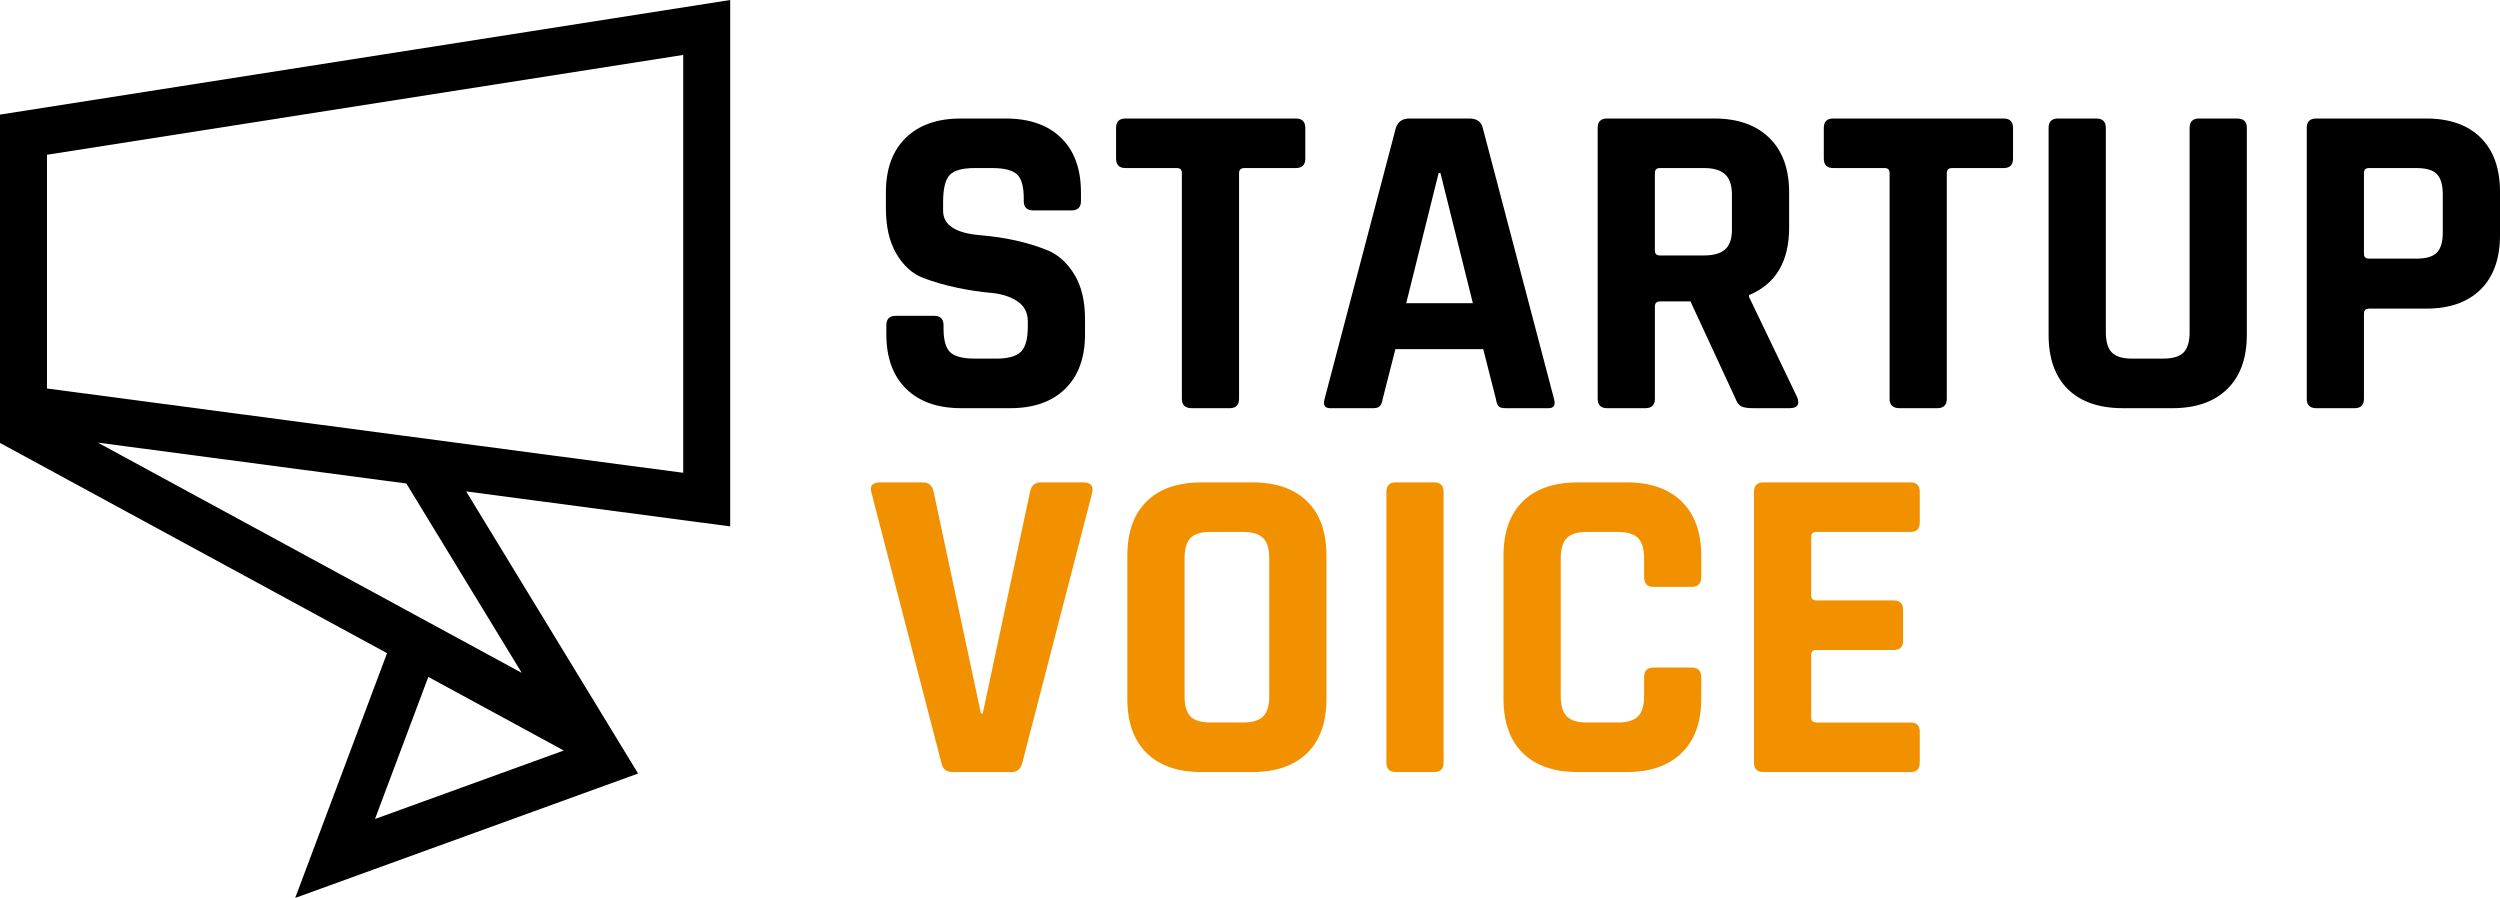
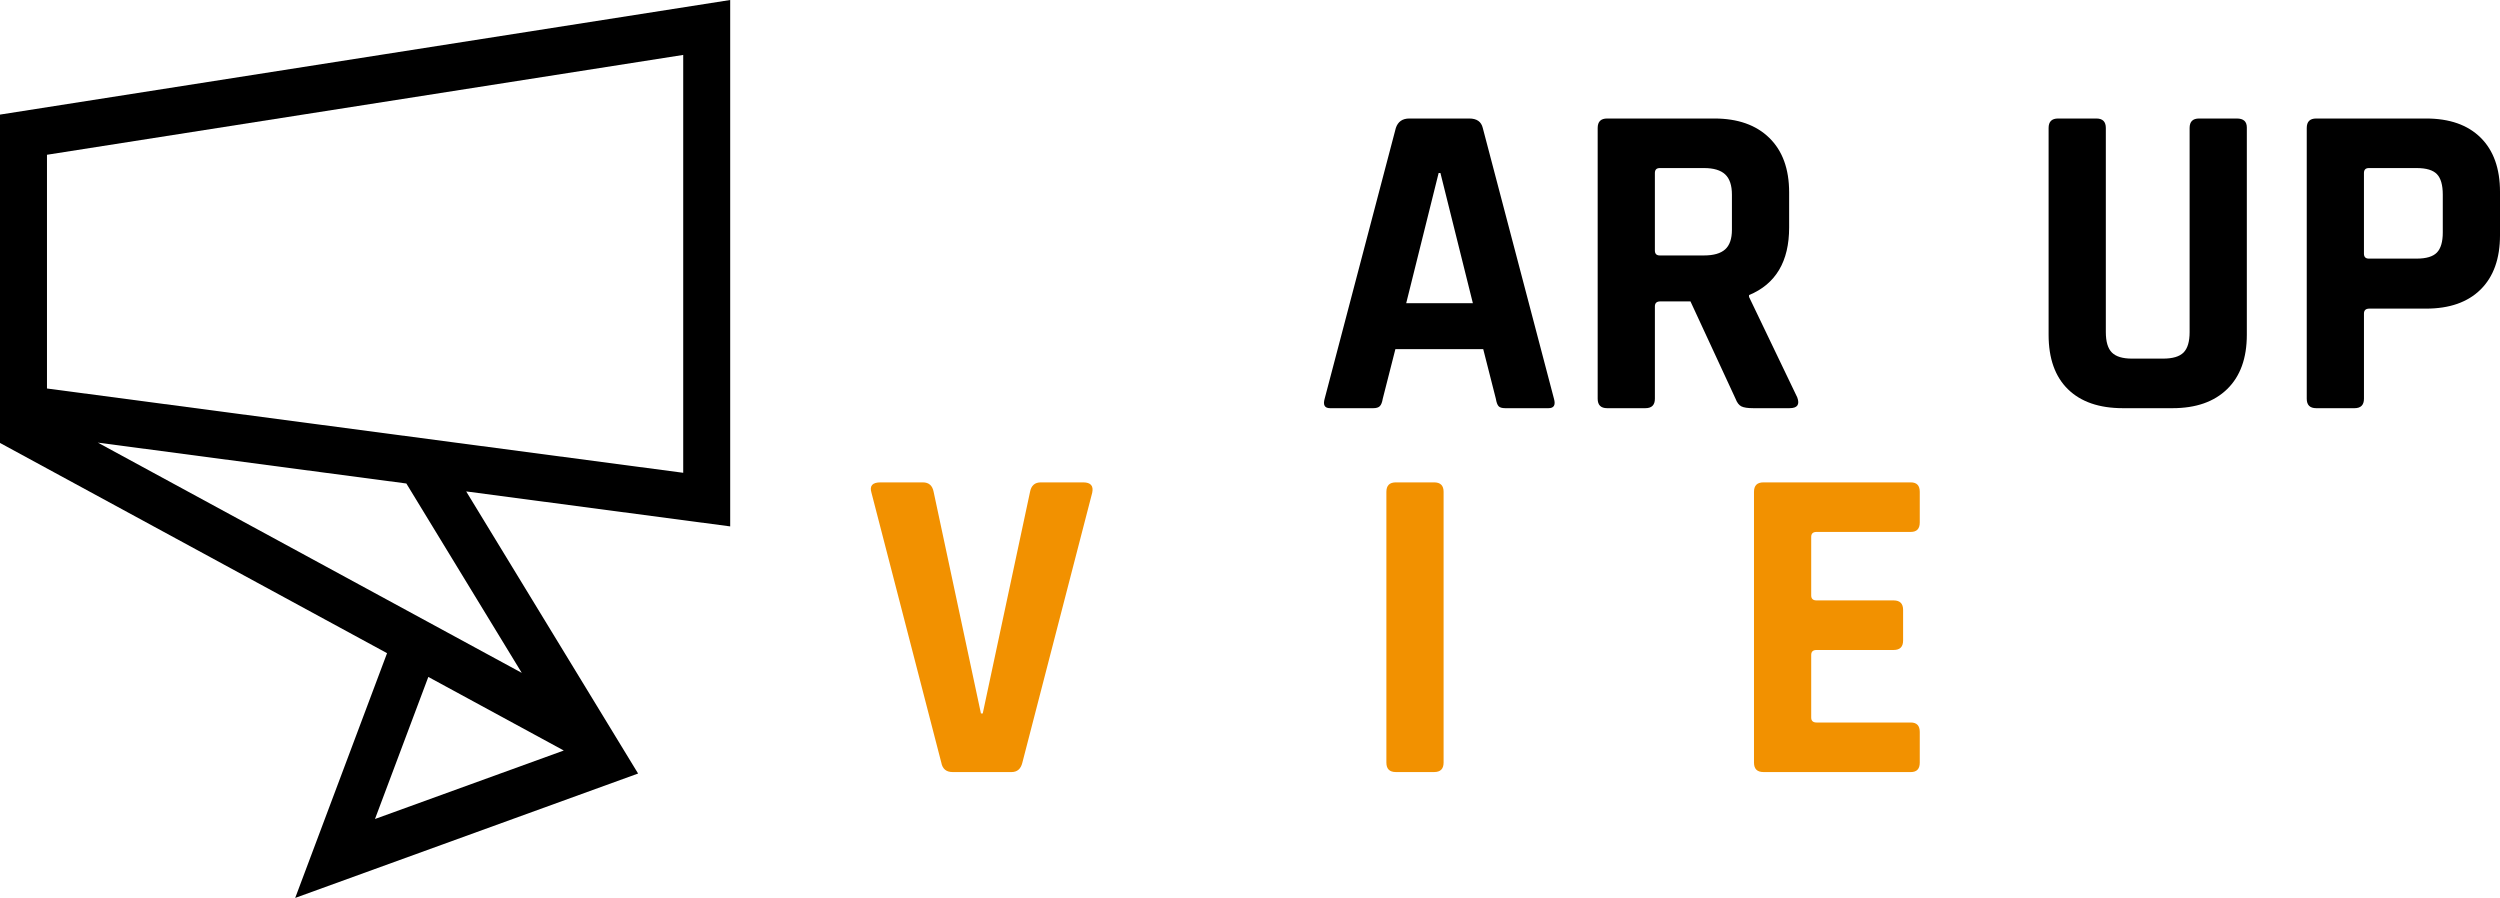
<svg xmlns="http://www.w3.org/2000/svg" id="Warstwa_1" viewBox="0 0 5000 1795.85">
  <defs>
    <style>.cls-1{fill:#f29100;}</style>
  </defs>
  <g>
-     <path d="M1772.68,668.61v-18.04c0-12.62,6.29-18.92,18.92-18.92h76.58c12.59,0,18.92,6.29,18.92,18.92v7.21c0,22.84,4.5,38.44,13.5,46.87,9,8.39,25.52,12.59,49.58,12.59h42.34c23.42,0,39.76-4.5,49.1-13.5,9.31-9,13.98-25.82,13.98-50.46v-10.8c0-17.43-7.07-30.8-21.18-40.1-14.11-9.31-31.71-14.86-52.73-16.68-21.02-1.79-43.69-5.25-68.02-10.36-24.33-5.11-47.01-11.71-68.02-19.83-21.02-8.09-38.61-23.99-52.69-47.75-14.15-23.72-21.18-54.18-21.18-91.44v-31.54c0-46.84,13.2-83.18,39.63-109,26.43-25.82,63.08-38.75,109.95-38.75h90.09c47.45,0,84.37,12.93,110.83,38.75,26.43,25.82,39.63,62.17,39.63,109v17.12c0,12.62-6.29,18.92-18.92,18.92h-76.58c-12.62,0-18.92-6.29-18.92-18.92v-5.41c0-23.42-4.5-39.32-13.5-47.75-9.04-8.39-25.55-12.62-49.58-12.62h-35.13c-24.64,0-41.32,4.67-50.02,13.98-8.7,9.31-13.06,27.48-13.06,54.52v17.12c0,28.22,24.64,44.43,73.88,48.63,51.07,4.23,96.42,14.42,136.08,30.66,21.02,9,38.58,25.08,52.69,48.19,14.11,23.11,21.18,52.69,21.18,88.73v30.66c0,46.84-13.23,83.18-39.66,109-26.43,25.86-63.05,38.75-109.92,38.75h-98.21c-46.84,0-83.49-12.89-109.92-38.75-26.43-25.82-39.63-62.17-39.63-109Z" />
-     <path d="M2459.23,816.36h-75.7c-13.2,0-19.8-6.29-19.8-18.92V346.03c0-6.6-3.32-9.92-9.92-9.92h-102.71c-12.62,0-18.95-6.29-18.95-18.92v-61.25c0-12.62,6.33-18.92,18.95-18.92h340.55c12.62,0,18.95,6.29,18.95,18.92v61.25c0,12.62-6.33,18.92-18.95,18.92h-102.71c-7.21,0-10.8,3.32-10.8,9.92v451.42c0,12.62-6.33,18.92-18.92,18.92Z" />
    <path d="M2746.61,816.36h-86.5c-10.8,0-14.42-6.29-10.8-18.92l142.37-541.5c4.2-12.62,13.2-18.92,27.01-18.92h119.83c15.03,0,24.03,6.29,27.04,18.92l142.37,541.5c3.59,12.62,0,18.92-10.83,18.92h-86.5c-6.6,0-11.1-1.35-13.5-4.06-2.4-2.71-4.23-7.65-5.41-14.86l-25.21-99.12h-175.71l-25.25,99.12c-1.18,7.21-3.15,12.15-5.85,14.86-2.67,2.71-7.04,4.06-13.06,4.06Zm130.66-470.33l-64.87,260.41h133.34l-64.87-260.41h-3.59Z" />
    <path d="M3290.85,816.36h-76.58c-12.62,0-18.92-6.29-18.92-18.92V255.94c0-12.62,6.29-18.92,18.92-18.92h214.42c46.87,0,83.49,12.93,109.92,38.75,26.43,25.82,39.66,62.17,39.66,109v70.29c0,67.89-26.74,112.93-80.21,135.13v3.62l96.42,200.92c5.41,14.42,.3,21.62-15.33,21.62h-72.96c-10.83,0-18.65-1.18-23.42-3.59-4.84-2.4-8.73-7.51-11.71-15.33l-90.12-194.62h-60.37c-7.21,0-10.8,3.32-10.8,9.92v184.71c0,12.62-6.33,18.92-18.92,18.92Zm28.83-305.46h88.29c19.22,0,33.33-4.03,42.34-12.15,9-8.12,13.54-21.18,13.54-39.19v-70.29c0-18.61-4.53-32.12-13.54-40.54-9-8.39-23.11-12.62-42.34-12.62h-88.29c-6.63,0-9.92,3.32-9.92,9.92v155c0,6.6,3.28,9.88,9.92,9.88Z" />
-     <path d="M3874.69,816.36h-75.7c-13.2,0-19.8-6.29-19.8-18.92V346.03c0-6.6-3.32-9.92-9.92-9.92h-102.71c-12.62,0-18.95-6.29-18.95-18.92v-61.25c0-12.62,6.33-18.92,18.95-18.92h340.55c12.62,0,18.95,6.29,18.95,18.92v61.25c0,12.62-6.33,18.92-18.95,18.92h-102.71c-7.21,0-10.8,3.32-10.8,9.92v451.42c0,12.62-6.33,18.92-18.92,18.92Z" />
    <path d="M4398.16,237.03h75.67c13.2,0,19.83,5.99,19.83,18v414.46c0,46.87-13.06,83.05-39.19,108.56-26.13,25.55-62.64,38.31-109.48,38.31h-99.12c-47.45,0-84.1-12.62-109.92-37.84-25.82-25.25-38.75-61.56-38.75-109.04V255.94c0-12.62,6.33-18.92,18.95-18.92h76.58c12.59,0,18.92,6.29,18.92,18.92v408.17c0,19.22,4.03,32.86,12.15,40.98,8.12,8.12,21.49,12.15,40.1,12.15h62.17c19.22,0,32.89-4.03,40.98-12.15,8.12-8.12,12.18-21.76,12.18-40.98V255.94c0-12.62,6.29-18.92,18.92-18.92Z" />
    <path d="M4708.99,816.36h-76.58c-12.62,0-18.92-6.29-18.92-18.92V255.94c0-12.62,6.29-18.92,18.92-18.92h219.84c46.84,0,83.18,12.76,109,38.28,25.82,25.55,38.75,61.73,38.75,108.56v86.5c0,46.87-12.93,83.05-38.75,108.6-25.82,25.52-62.17,38.28-109,38.28h-113.54c-7.21,0-10.8,3.32-10.8,9.92v170.29c0,12.62-6.33,18.92-18.92,18.92Zm28.83-299.13h95.5c19.22,0,32.73-4.06,40.54-12.18,7.78-8.09,11.71-21.46,11.71-40.07v-75.7c0-19.22-3.93-32.89-11.71-40.98-7.82-8.12-21.32-12.18-40.54-12.18h-95.5c-6.63,0-9.92,3.32-9.92,9.92v161.29c0,6.6,3.28,9.92,9.92,9.92Z" />
  </g>
  <g>
    <path class="cls-1" d="M2023.14,1544.1h-118.04c-12.59,0-20.14-6.29-22.5-18.92l-139.67-539.71c-4.2-13.81,1.79-20.71,18-20.71h84.71c12.01,0,19.22,6.29,21.62,18.92l94.62,443.29h3.59l94.62-443.29c2.37-12.62,9.58-18.92,21.62-18.92h84.67c15.03,0,21.02,6.9,18.04,20.71l-139.67,539.71c-3.01,12.62-10.22,18.92-21.62,18.92Z" />
-     <path class="cls-1" d="M2504.27,1544.1h-100.92c-47.45,0-84.1-12.62-109.92-37.84-25.82-25.25-38.75-61.56-38.75-109.04v-285.62c0-47.41,12.93-83.79,38.75-109,25.82-25.21,62.47-37.84,109.92-37.84h100.92c47.45,0,84.1,12.62,109.92,37.84,25.82,25.21,38.75,61.59,38.75,109v285.62c0,47.48-12.93,83.79-38.75,109.04-25.82,25.21-62.47,37.84-109.92,37.84Zm-82.88-99.12h63.96c19.22,0,32.89-4.03,40.98-12.15,8.12-8.12,12.18-21.76,12.18-40.98v-274.83c0-19.22-4.06-32.89-12.18-40.98-8.09-8.12-21.76-12.18-40.98-12.18h-63.96c-19.22,0-32.76,4.06-40.54,12.18-7.82,8.09-11.71,21.76-11.71,40.98v274.83c0,19.22,3.89,32.86,11.71,40.98,7.78,8.12,21.32,12.15,40.54,12.15Z" />
    <path class="cls-1" d="M2887.19,983.68v541.5c0,12.62-6.29,18.92-18.92,18.92h-76.58c-12.62,0-18.92-6.29-18.92-18.92V983.68c0-12.62,6.29-18.92,18.92-18.92h76.58c12.62,0,18.92,6.29,18.92,18.92Z" />
-     <path class="cls-1" d="M3253.9,1544.1h-98.21c-47.45,0-84.1-12.62-109.92-37.84-25.82-25.25-38.75-61.56-38.75-109.04v-285.62c0-47.41,12.93-83.79,38.75-109,25.82-25.21,62.47-37.84,109.92-37.84h98.21c46.87,0,83.35,12.76,109.48,38.28,26.13,25.55,39.19,61.73,39.19,108.56v42.37c0,13.2-6.6,19.83-19.8,19.83h-75.7c-12.62,0-18.92-6.63-18.92-19.83v-36.96c0-19.22-4.06-32.89-12.15-40.98-8.12-8.12-21.79-12.18-41.02-12.18h-61.25c-18.65,0-31.98,4.06-40.1,12.18-8.12,8.09-12.15,21.76-12.15,40.98v274.83c0,19.22,4.03,32.86,12.15,40.98,8.12,8.12,21.46,12.15,40.1,12.15h61.25c19.22,0,32.89-4.03,41.02-12.15,8.09-8.12,12.15-21.76,12.15-40.98v-36.96c0-13.2,6.29-19.83,18.92-19.83h75.7c13.2,0,19.8,6.63,19.8,19.83v42.34c0,46.87-13.06,83.05-39.19,108.56-26.13,25.55-62.61,38.31-109.48,38.31Z" />
    <path class="cls-1" d="M3821.53,1544.1h-294.63c-12.62,0-18.92-6.29-18.92-18.92V983.68c0-12.62,6.29-18.92,18.92-18.92h294.63c12.01,0,18,6.29,18,18.92v61.25c0,12.62-5.99,18.92-18,18.92h-188.33c-7.21,0-10.8,3.32-10.8,9.92v117.13c0,6.63,3.59,9.92,10.8,9.92h154.08c12.62,0,18.92,6.33,18.92,18.92v61.29c0,12.62-6.29,18.92-18.92,18.92h-154.08c-7.21,0-10.8,3.32-10.8,9.92v125.21c0,6.63,3.59,9.92,10.8,9.92h188.33c12.01,0,18,6.33,18,18.92v61.29c0,12.62-5.99,18.92-18,18.92Z" />
  </g>
  <path d="M1460.39,1052.81V0L0,229.19V885.89l774.11,420.46-183.72,489.49,685.8-248.79-343.81-564.2,528.01,69.95ZM93.95,309.53L1366.43,109.84V945.57l-10.62-1.39L93.95,776.99V309.53ZM749.96,1638l106.67-284.14,270.94,147.17-377.61,136.97Zm293.55-292.26L195.63,885.23l617.06,81.77,230.81,378.73Z" />
</svg>